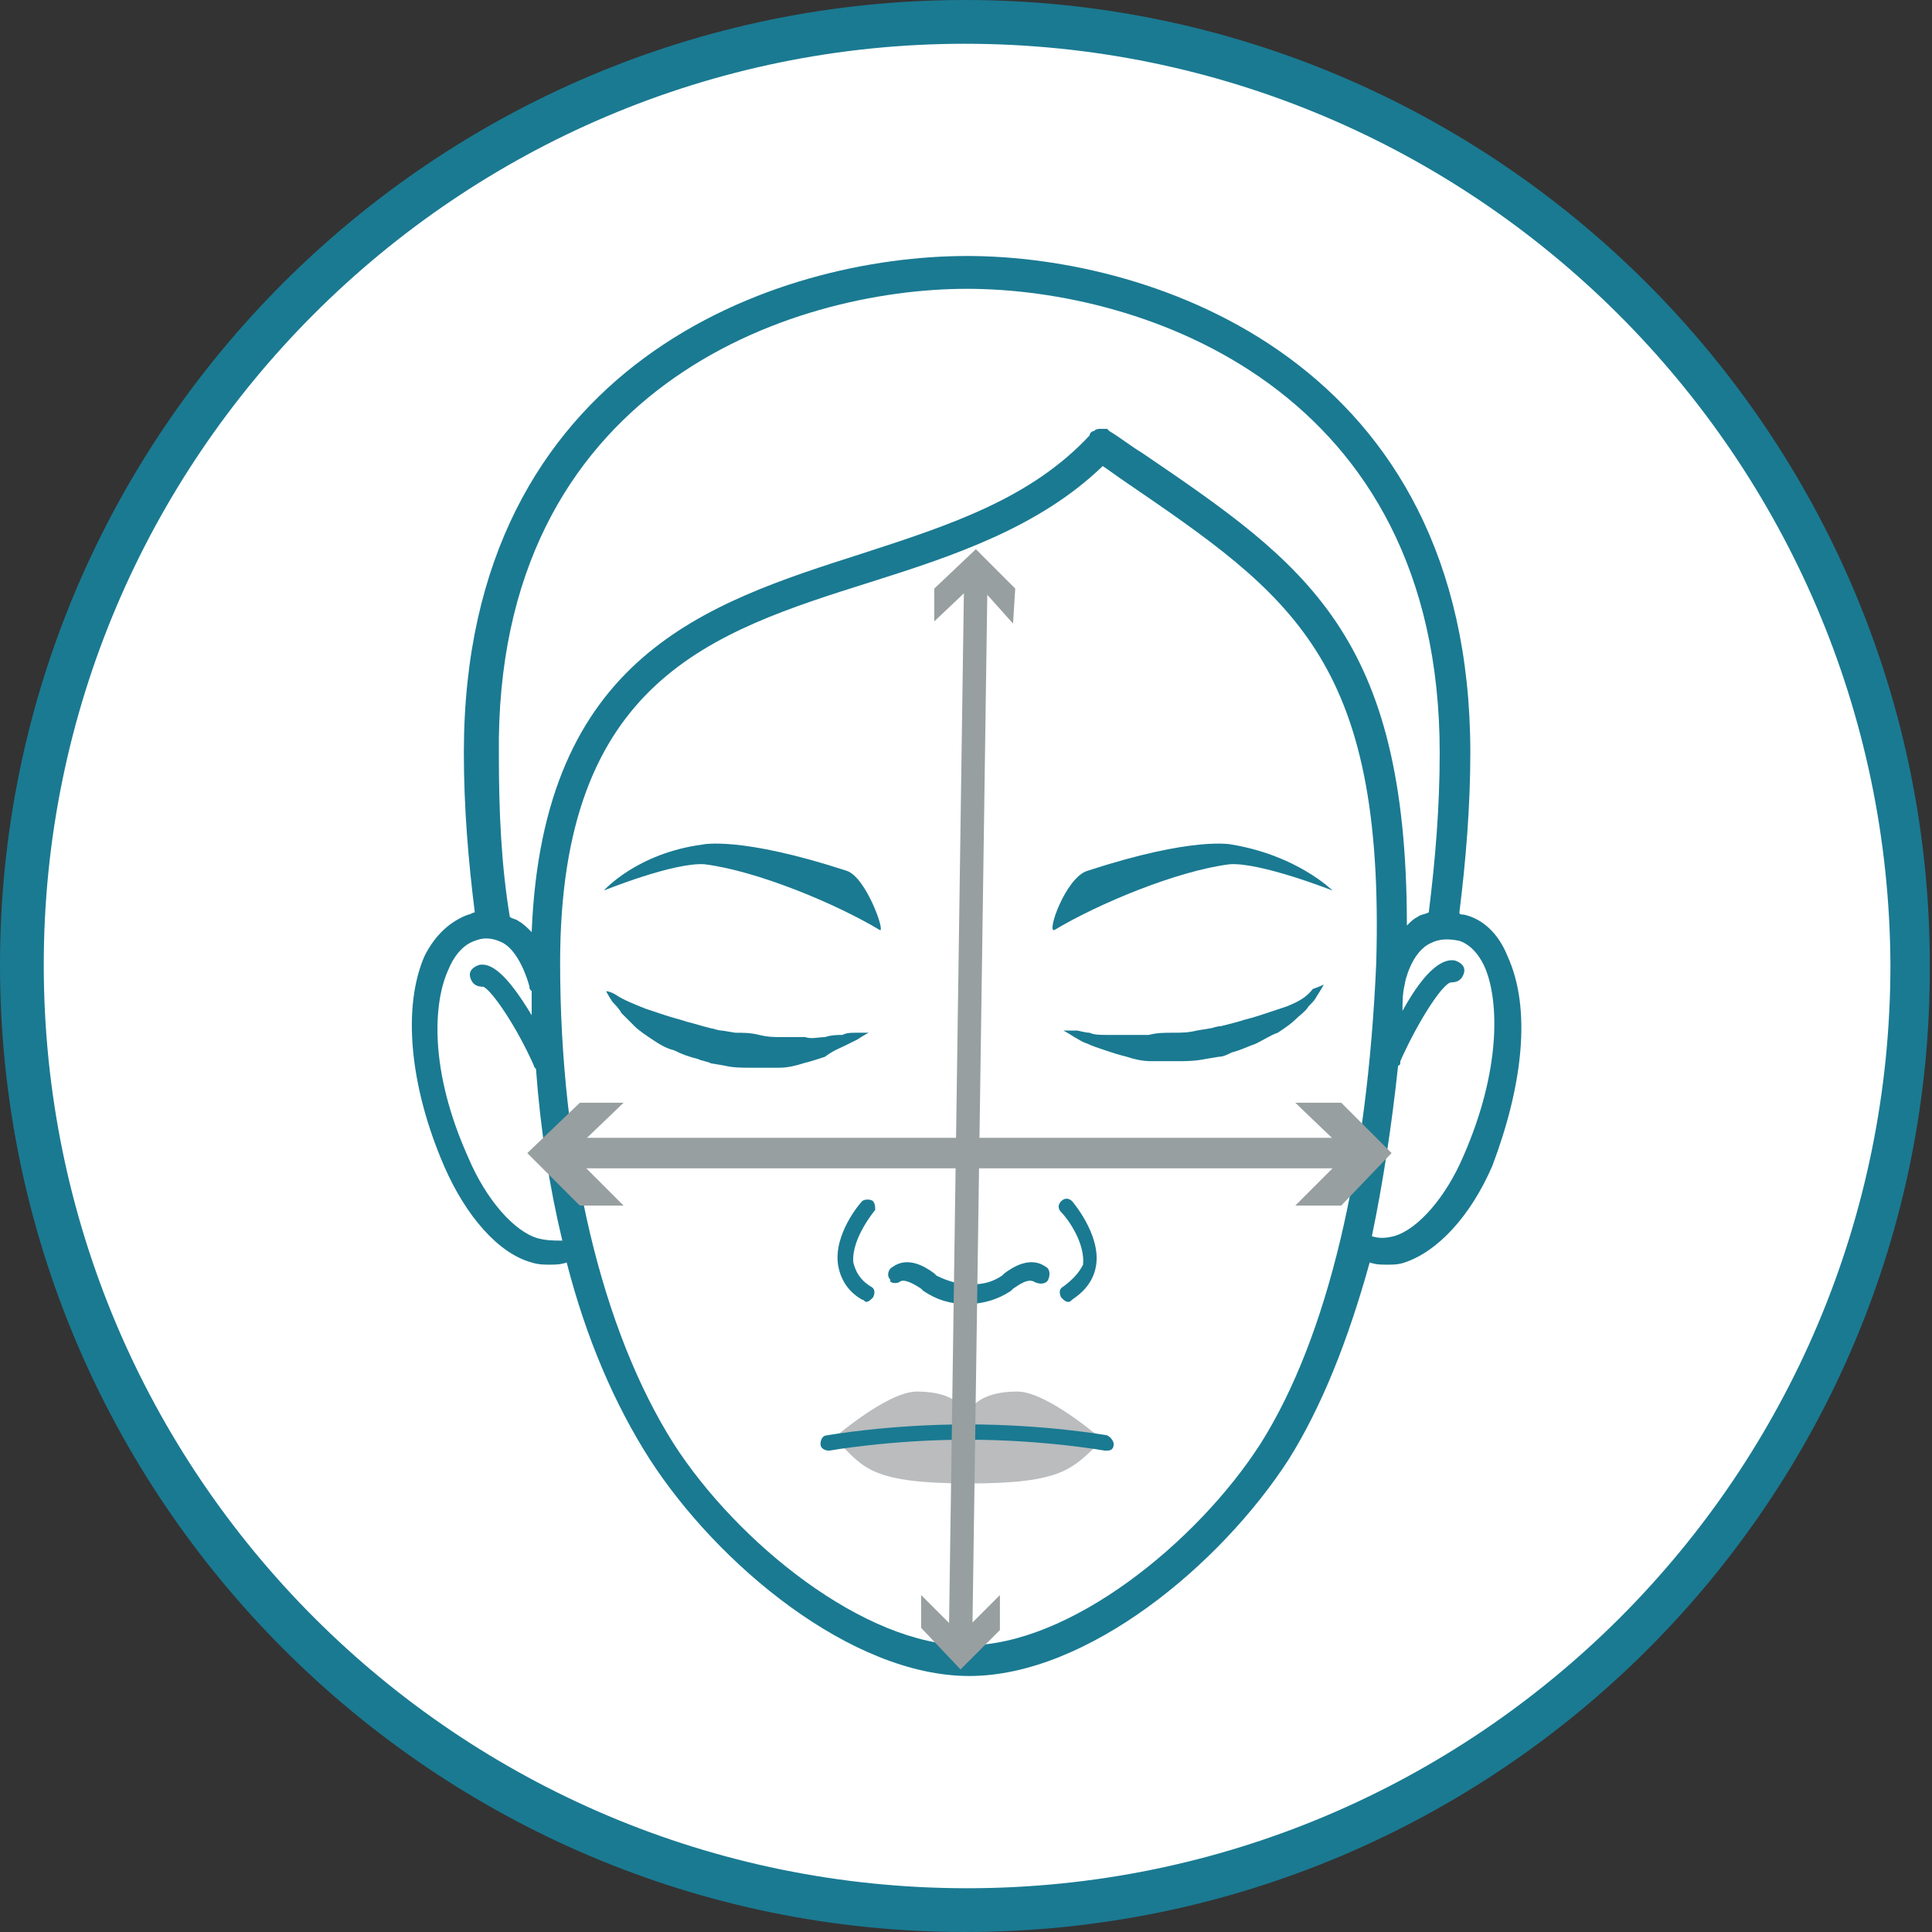
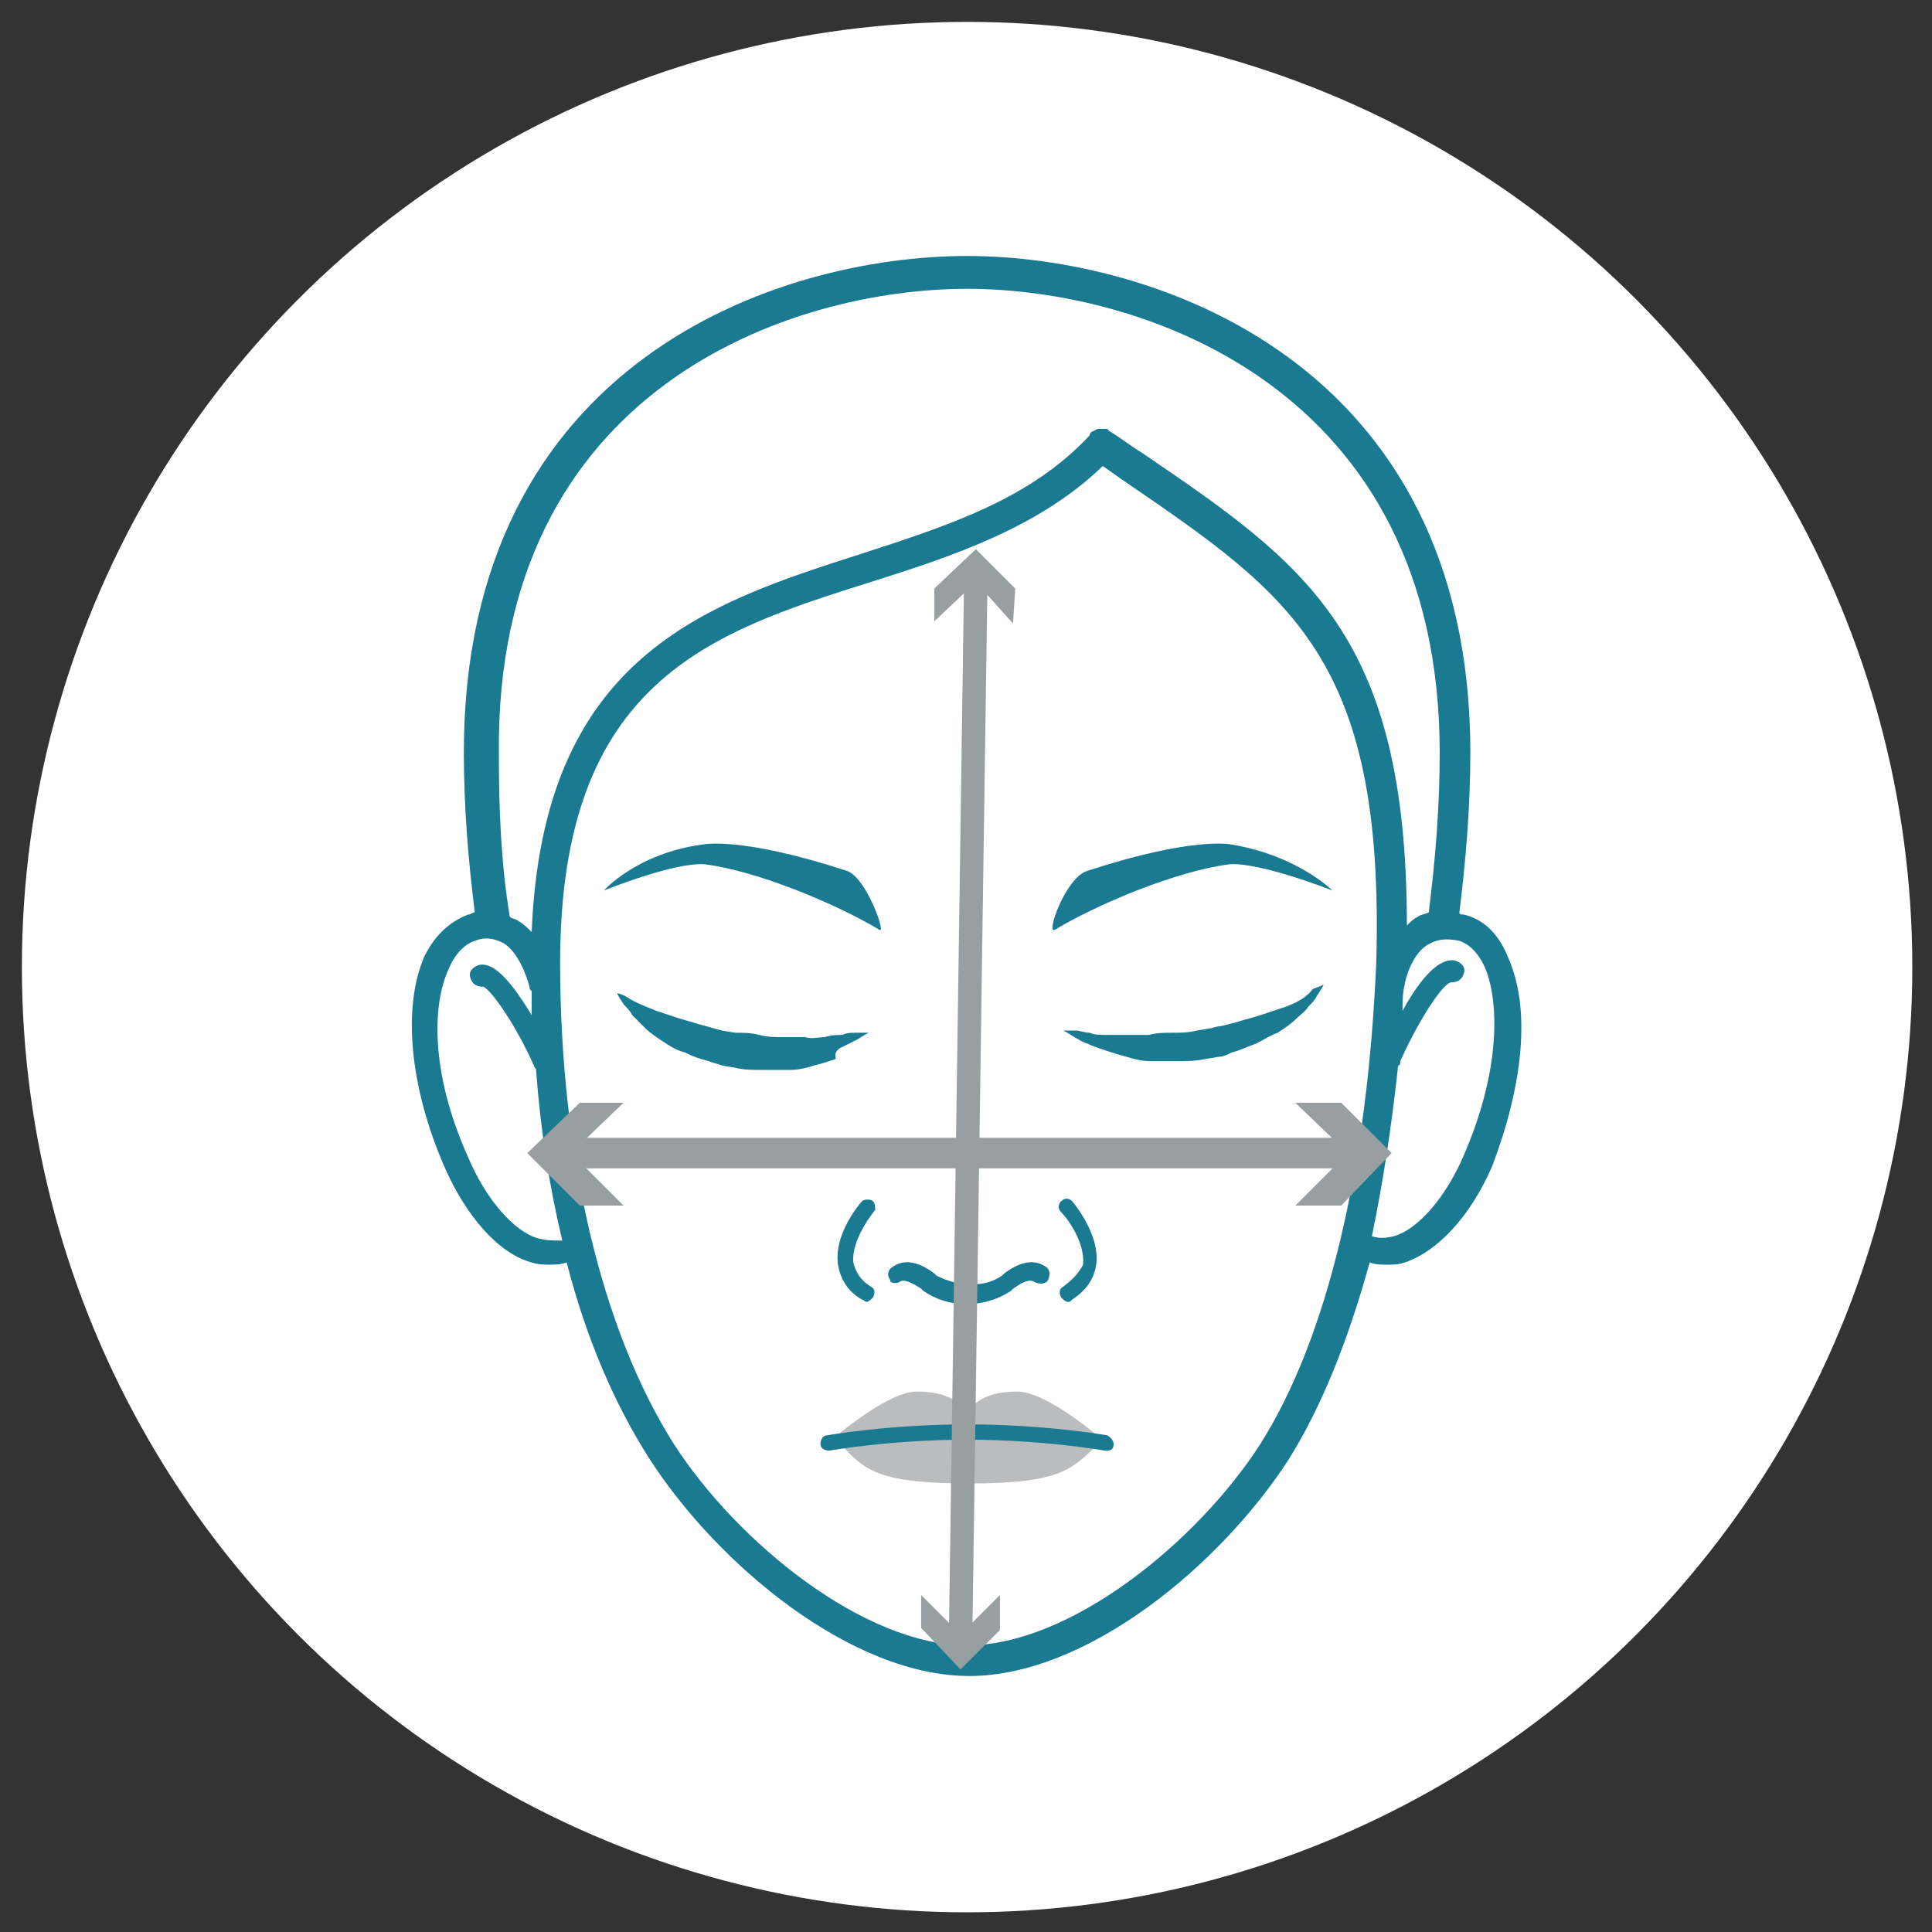
<svg xmlns="http://www.w3.org/2000/svg" version="1.1" id="Layer_1" x="0px" y="0px" width="88.3px" height="88.3px" viewBox="0 0 88.3 88.3" style="enable-background:new 0 0 88.3 88.3;" xml:space="preserve">
  <rect x="0" y="0" width="88.3" height="88.3" fill="#333333" stroke="none" />
  <style type="text/css">
	.st0{fill:#FFFFFF;}
	.st1{fill:#1A7A92;}
	.st2{fill:#BABCBE;}
	.st3{fill:none;stroke:#989FA0;stroke-width:1.071;stroke-miterlimit:10;}
	.st4{fill:#989FA0;}
	.st5{fill:none;stroke:#989FA0;stroke-width:1.395;stroke-miterlimit:10;}
</style>
  <circle class="st0" cx="44.2" cy="44.2" r="43.2" />
-   <path class="st1" d="M44.1,88.3C19.8,88.3,0,68.5,0,44.1C0,19.8,19.8,0,44.1,0s44.1,19.8,44.1,44.1C88.3,68.5,68.5,88.3,44.1,88.3   M44.1,2C20.9,2,2,20.9,2,44.1c0,23.3,18.9,42.2,42.2,42.2s42.2-18.9,42.2-42.2C86.3,20.9,67.4,2,44.1,2z" />
  <path class="st2" d="M50.5,65.9c0,0-2.6-2.3-4-2.3c-1.1,0-1.9,0.3-2.3,1c-0.4-0.7-1.2-1-2.3-1c-1.4,0-4,2.3-4,2.3s0.2,0,0.5,0.1  c1.1,1.1,1.5,1.8,5.9,1.8c4.3,0,4.7-0.7,5.9-1.8C50.2,66,50.4,65.9,50.5,65.9" />
  <path class="st1" d="M39.9,54.9c-0.1-0.1-0.4-0.1-0.5,0s-1.3,1.5-1.1,2.9c0.1,0.6,0.4,1.2,1.1,1.6c0.1,0,0.1,0.1,0.2,0.1  c0.1,0,0.2-0.1,0.3-0.2c0.1-0.2,0.1-0.4-0.1-0.5c-0.5-0.3-0.7-0.7-0.8-1.1c-0.1-1.1,1-2.4,1-2.4C40,55.2,40,55,39.9,54.9" />
  <path class="st1" d="M50.6,65.6c0,0-2.8-0.5-6.4-0.5c-3.6,0-6.4,0.5-6.4,0.5c-0.2,0-0.3,0.2-0.3,0.4c0,0.2,0.2,0.3,0.4,0.3  c0,0,2.8-0.5,6.3-0.5s6.3,0.5,6.3,0.5s0,0,0.1,0c0.2,0,0.3-0.1,0.3-0.3C50.9,65.9,50.8,65.7,50.6,65.6" />
  <path class="st1" d="M41.1,58.6c0.2-0.2,0.7,0.1,1,0.3l0.1,0.1c0.6,0.4,1.2,0.6,2,0.6c0.7,0,1.4-0.2,2-0.6l0.1-0.1  c0.3-0.2,0.7-0.5,1-0.3c0.2,0.1,0.5,0.1,0.6-0.1c0.1-0.2,0.1-0.5-0.1-0.6c-0.7-0.5-1.5,0-1.9,0.3l-0.1,0.1c-0.6,0.4-1.1,0.4-1.5,0.4  s-0.9-0.1-1.5-0.4l-0.1-0.1c-0.4-0.3-1.2-0.8-1.9-0.3c-0.2,0.1-0.3,0.4-0.1,0.6C40.6,58.6,40.9,58.7,41.1,58.6" />
  <path class="st1" d="M68.9,43.7c-0.4-1-1.1-1.7-2-1.9c-0.1,0-0.2,0-0.2-0.1c0.3-2.4,0.5-4.9,0.5-7.3c0-17.9-14.5-22.7-23-22.7  c-8.6,0-23,4.8-23,22.7c0,2.5,0.2,4.9,0.5,7.3c-0.1,0-0.2,0.1-0.3,0.1c-0.8,0.3-1.5,0.9-2,1.9c-1,2.3-0.7,5.9,0.9,9.6  c1,2.3,2.5,4,4,4.4c0.3,0.1,0.6,0.1,0.8,0.1c0.3,0,0.5,0,0.8-0.1c0.9,3.5,2.2,6.5,3.8,9c3.1,4.8,9.2,9.9,14.6,9.9s11.5-5.1,14.6-9.9  c1.5-2.4,2.7-5.4,3.7-9c0.3,0.1,0.5,0.1,0.8,0.1s0.5,0,0.8-0.1c1.5-0.5,3-2.1,4-4.4C69.6,49.6,70,46.1,68.9,43.7 M44.2,13.2  c8,0,21.6,4.5,21.6,21.2c0,2.5-0.2,4.9-0.5,7.3c-0.2,0.1-0.4,0.1-0.5,0.2c-0.2,0.1-0.3,0.2-0.5,0.4c0-13.3-4.6-16.5-12.1-21.6  c-0.5-0.3-1-0.7-1.5-1l-0.1-0.1c-0.1,0-0.2,0-0.3,0s-0.2,0-0.3,0.1c-0.1,0-0.2,0.1-0.2,0.2c-2.7,2.9-6.4,4.1-10.4,5.4  c-7.2,2.3-14.6,4.7-15.1,17.3c-0.2-0.2-0.4-0.4-0.6-0.5c-0.1-0.1-0.3-0.1-0.4-0.2c-0.4-2.4-0.5-4.9-0.5-7.4  C22.6,17.7,36.2,13.2,44.2,13.2z M24.6,56.6c-1.1-0.3-2.4-1.8-3.2-3.7c-1.8-4-1.6-7.1-0.9-8.6c0.2-0.5,0.6-1.1,1.2-1.3  c0.5-0.2,0.9-0.1,1.3,0.1c0.7,0.4,1.1,1.6,1.2,2c0,0.1,0,0.1,0.1,0.2c0,0.4,0,0.7,0,1.1c-1.2-2-1.9-2.4-2.4-2.3  c-0.3,0.1-0.5,0.3-0.4,0.6s0.3,0.4,0.6,0.4c0.4,0.2,1.5,1.8,2.3,3.6c0,0.1,0.1,0.1,0.1,0.2c0.2,2.7,0.6,5.3,1.2,7.8  C25.3,56.7,25,56.7,24.6,56.6z M57.6,66c-2.9,4.5-8.7,9.2-13.4,9.2S33.7,70.5,30.8,66c-3.3-5.2-5.2-13.2-5.2-22  c0-12.9,6.9-15.1,14.2-17.4c3.8-1.2,7.7-2.5,10.6-5.3c0.3,0.2,0.7,0.5,1,0.7c7.6,5.2,11.9,8.1,11.5,22C62.5,53.3,60.7,61.1,57.6,66z   M66.9,52.8c-0.8,1.9-2.1,3.4-3.2,3.7c-0.4,0.1-0.7,0.1-1,0c0.5-2.4,0.9-5,1.2-7.8c0.1,0,0.1-0.1,0.1-0.2c0.8-1.8,1.9-3.5,2.3-3.6  c0.3,0,0.5-0.1,0.6-0.4c0.1-0.3-0.1-0.5-0.4-0.6c-0.5-0.1-1.3,0.3-2.4,2.3c0-0.4,0-0.8,0.1-1.2c0-0.1,0.3-1.5,1.2-1.9  c0.4-0.2,0.8-0.2,1.3-0.1c0.6,0.2,1,0.8,1.2,1.3C68.5,45.8,68.6,48.9,66.9,52.8z" />
  <path class="st1" d="M32.2,39.5c2.4,0.3,6,1.8,8,3c0.3,0.2-0.6-2.4-1.5-2.7c-4.9-1.6-6.6-1.2-6.6-1.2c-3,0.4-4.5,2.1-4.5,2.1  S30.8,39.4,32.2,39.5" />
-   <path class="st1" d="M38.6,47.8c0.2-0.1,0.4-0.2,0.6-0.3c0.3-0.2,0.5-0.3,0.5-0.3s-0.2,0-0.6,0c-0.2,0-0.4,0-0.6,0.1  c-0.2,0-0.5,0-0.8,0.1c-0.3,0-0.6,0.1-0.9,0c-0.3,0-0.7,0-1,0c-0.4,0-0.7,0-1.1-0.1c-0.4-0.1-0.7-0.1-1.1-0.1L33,47.1  c-0.2,0-0.4-0.1-0.5-0.1c-0.4-0.1-0.7-0.2-1.1-0.3c-0.3-0.1-0.7-0.2-1-0.3s-0.6-0.2-0.9-0.3c-0.5-0.2-1-0.4-1.3-0.6  c-0.3-0.2-0.5-0.2-0.5-0.2s0.1,0.2,0.3,0.5c0.1,0.1,0.3,0.3,0.4,0.5c0.2,0.2,0.4,0.4,0.6,0.6c0.2,0.2,0.5,0.4,0.8,0.6  c0.3,0.2,0.6,0.4,1,0.5c0.4,0.2,0.7,0.3,1.1,0.4c0.2,0.1,0.4,0.1,0.6,0.2l0.6,0.1c0.4,0.1,0.8,0.1,1.3,0.1c0.2,0,0.4,0,0.6,0  c0.2,0,0.4,0,0.6,0c0.4,0,0.8-0.1,1.1-0.2c0.4-0.1,0.7-0.2,1-0.3C38.1,48,38.4,47.9,38.6,47.8" />
+   <path class="st1" d="M38.6,47.8c0.2-0.1,0.4-0.2,0.6-0.3c0.3-0.2,0.5-0.3,0.5-0.3s-0.2,0-0.6,0c-0.2,0-0.4,0-0.6,0.1  c-0.2,0-0.5,0-0.8,0.1c-0.3,0-0.6,0.1-0.9,0c-0.3,0-0.7,0-1,0c-0.4,0-0.7,0-1.1-0.1c-0.4-0.1-0.7-0.1-1.1-0.1L33,47.1  c-0.4-0.1-0.7-0.2-1.1-0.3c-0.3-0.1-0.7-0.2-1-0.3s-0.6-0.2-0.9-0.3c-0.5-0.2-1-0.4-1.3-0.6  c-0.3-0.2-0.5-0.2-0.5-0.2s0.1,0.2,0.3,0.5c0.1,0.1,0.3,0.3,0.4,0.5c0.2,0.2,0.4,0.4,0.6,0.6c0.2,0.2,0.5,0.4,0.8,0.6  c0.3,0.2,0.6,0.4,1,0.5c0.4,0.2,0.7,0.3,1.1,0.4c0.2,0.1,0.4,0.1,0.6,0.2l0.6,0.1c0.4,0.1,0.8,0.1,1.3,0.1c0.2,0,0.4,0,0.6,0  c0.2,0,0.4,0,0.6,0c0.4,0,0.8-0.1,1.1-0.2c0.4-0.1,0.7-0.2,1-0.3C38.1,48,38.4,47.9,38.6,47.8" />
  <path class="st1" d="M56.3,38.6c0,0-1.7-0.4-6.6,1.2c-1,0.3-1.9,2.9-1.5,2.7c2-1.2,5.6-2.7,8-3c1.4-0.1,4.7,1.2,4.7,1.2  S59.3,39.1,56.3,38.6" />
  <path class="st1" d="M58.8,46c-0.3,0.1-0.6,0.2-0.9,0.3c-0.3,0.1-0.6,0.2-1,0.3c-0.3,0.1-0.7,0.2-1.1,0.3c-0.2,0-0.4,0.1-0.5,0.1  l-0.6,0.1c-0.4,0.1-0.7,0.1-1.1,0.1c-0.4,0-0.7,0-1.1,0.1c-0.4,0-0.7,0-1,0s-0.6,0-0.9,0c-0.3,0-0.6,0-0.8-0.1  c-0.2,0-0.5-0.1-0.6-0.1c-0.4,0-0.6,0-0.6,0s0.2,0.1,0.5,0.3c0.2,0.1,0.3,0.2,0.6,0.3c0.2,0.1,0.5,0.2,0.8,0.3s0.6,0.2,1,0.3  c0.3,0.1,0.7,0.2,1.1,0.2c0.2,0,0.4,0,0.6,0c0.2,0,0.4,0,0.6,0c0.4,0,0.8,0,1.3-0.1l0.6-0.1c0.2,0,0.4-0.1,0.6-0.2  c0.4-0.1,0.8-0.3,1.1-0.4c0.4-0.2,0.7-0.4,1-0.5c0.3-0.2,0.6-0.4,0.8-0.6c0.2-0.2,0.5-0.4,0.6-0.6c0.2-0.2,0.3-0.3,0.4-0.5  c0.2-0.3,0.3-0.5,0.3-0.5s-0.2,0.1-0.5,0.2C59.7,45.6,59.3,45.8,58.8,46" />
  <path class="st1" d="M48.6,58.8c-0.2,0.1-0.2,0.3-0.1,0.5c0.1,0.1,0.2,0.2,0.3,0.2s0.1,0,0.2-0.1c0.6-0.4,1-0.9,1.1-1.6  c0.2-1.4-1.1-2.9-1.1-2.9c-0.1-0.1-0.3-0.2-0.5,0c-0.1,0.1-0.2,0.3,0,0.5c0.3,0.3,1.1,1.4,1,2.4C49.3,58.2,49,58.5,48.6,58.8" />
  <line class="st3" x1="44.6" y1="26.3" x2="43.9" y2="75" />
  <polyline class="st4" points="42.7,28.4 44.6,26.6 46.3,28.5 46.4,26.9 44.6,25.1 42.7,26.9 42.7,28.4 " />
  <polyline class="st4" points="42.1,72.9 43.9,74.7 45.7,72.9 45.7,74.5 43.9,76.3 42.1,74.4 42.1,72.9 " />
  <line class="st5" x1="25.7" y1="52.7" x2="62" y2="52.7" />
  <polyline class="st4" points="28.5,55.1 26.1,52.7 28.5,50.4 26.5,50.4 24.1,52.7 26.5,55.1 28.5,55.1 " />
  <polyline class="st4" points="59.2,55.1 61.6,52.7 59.2,50.4 61.3,50.4 63.6,52.7 61.3,55.1 59.2,55.1 " />
</svg>